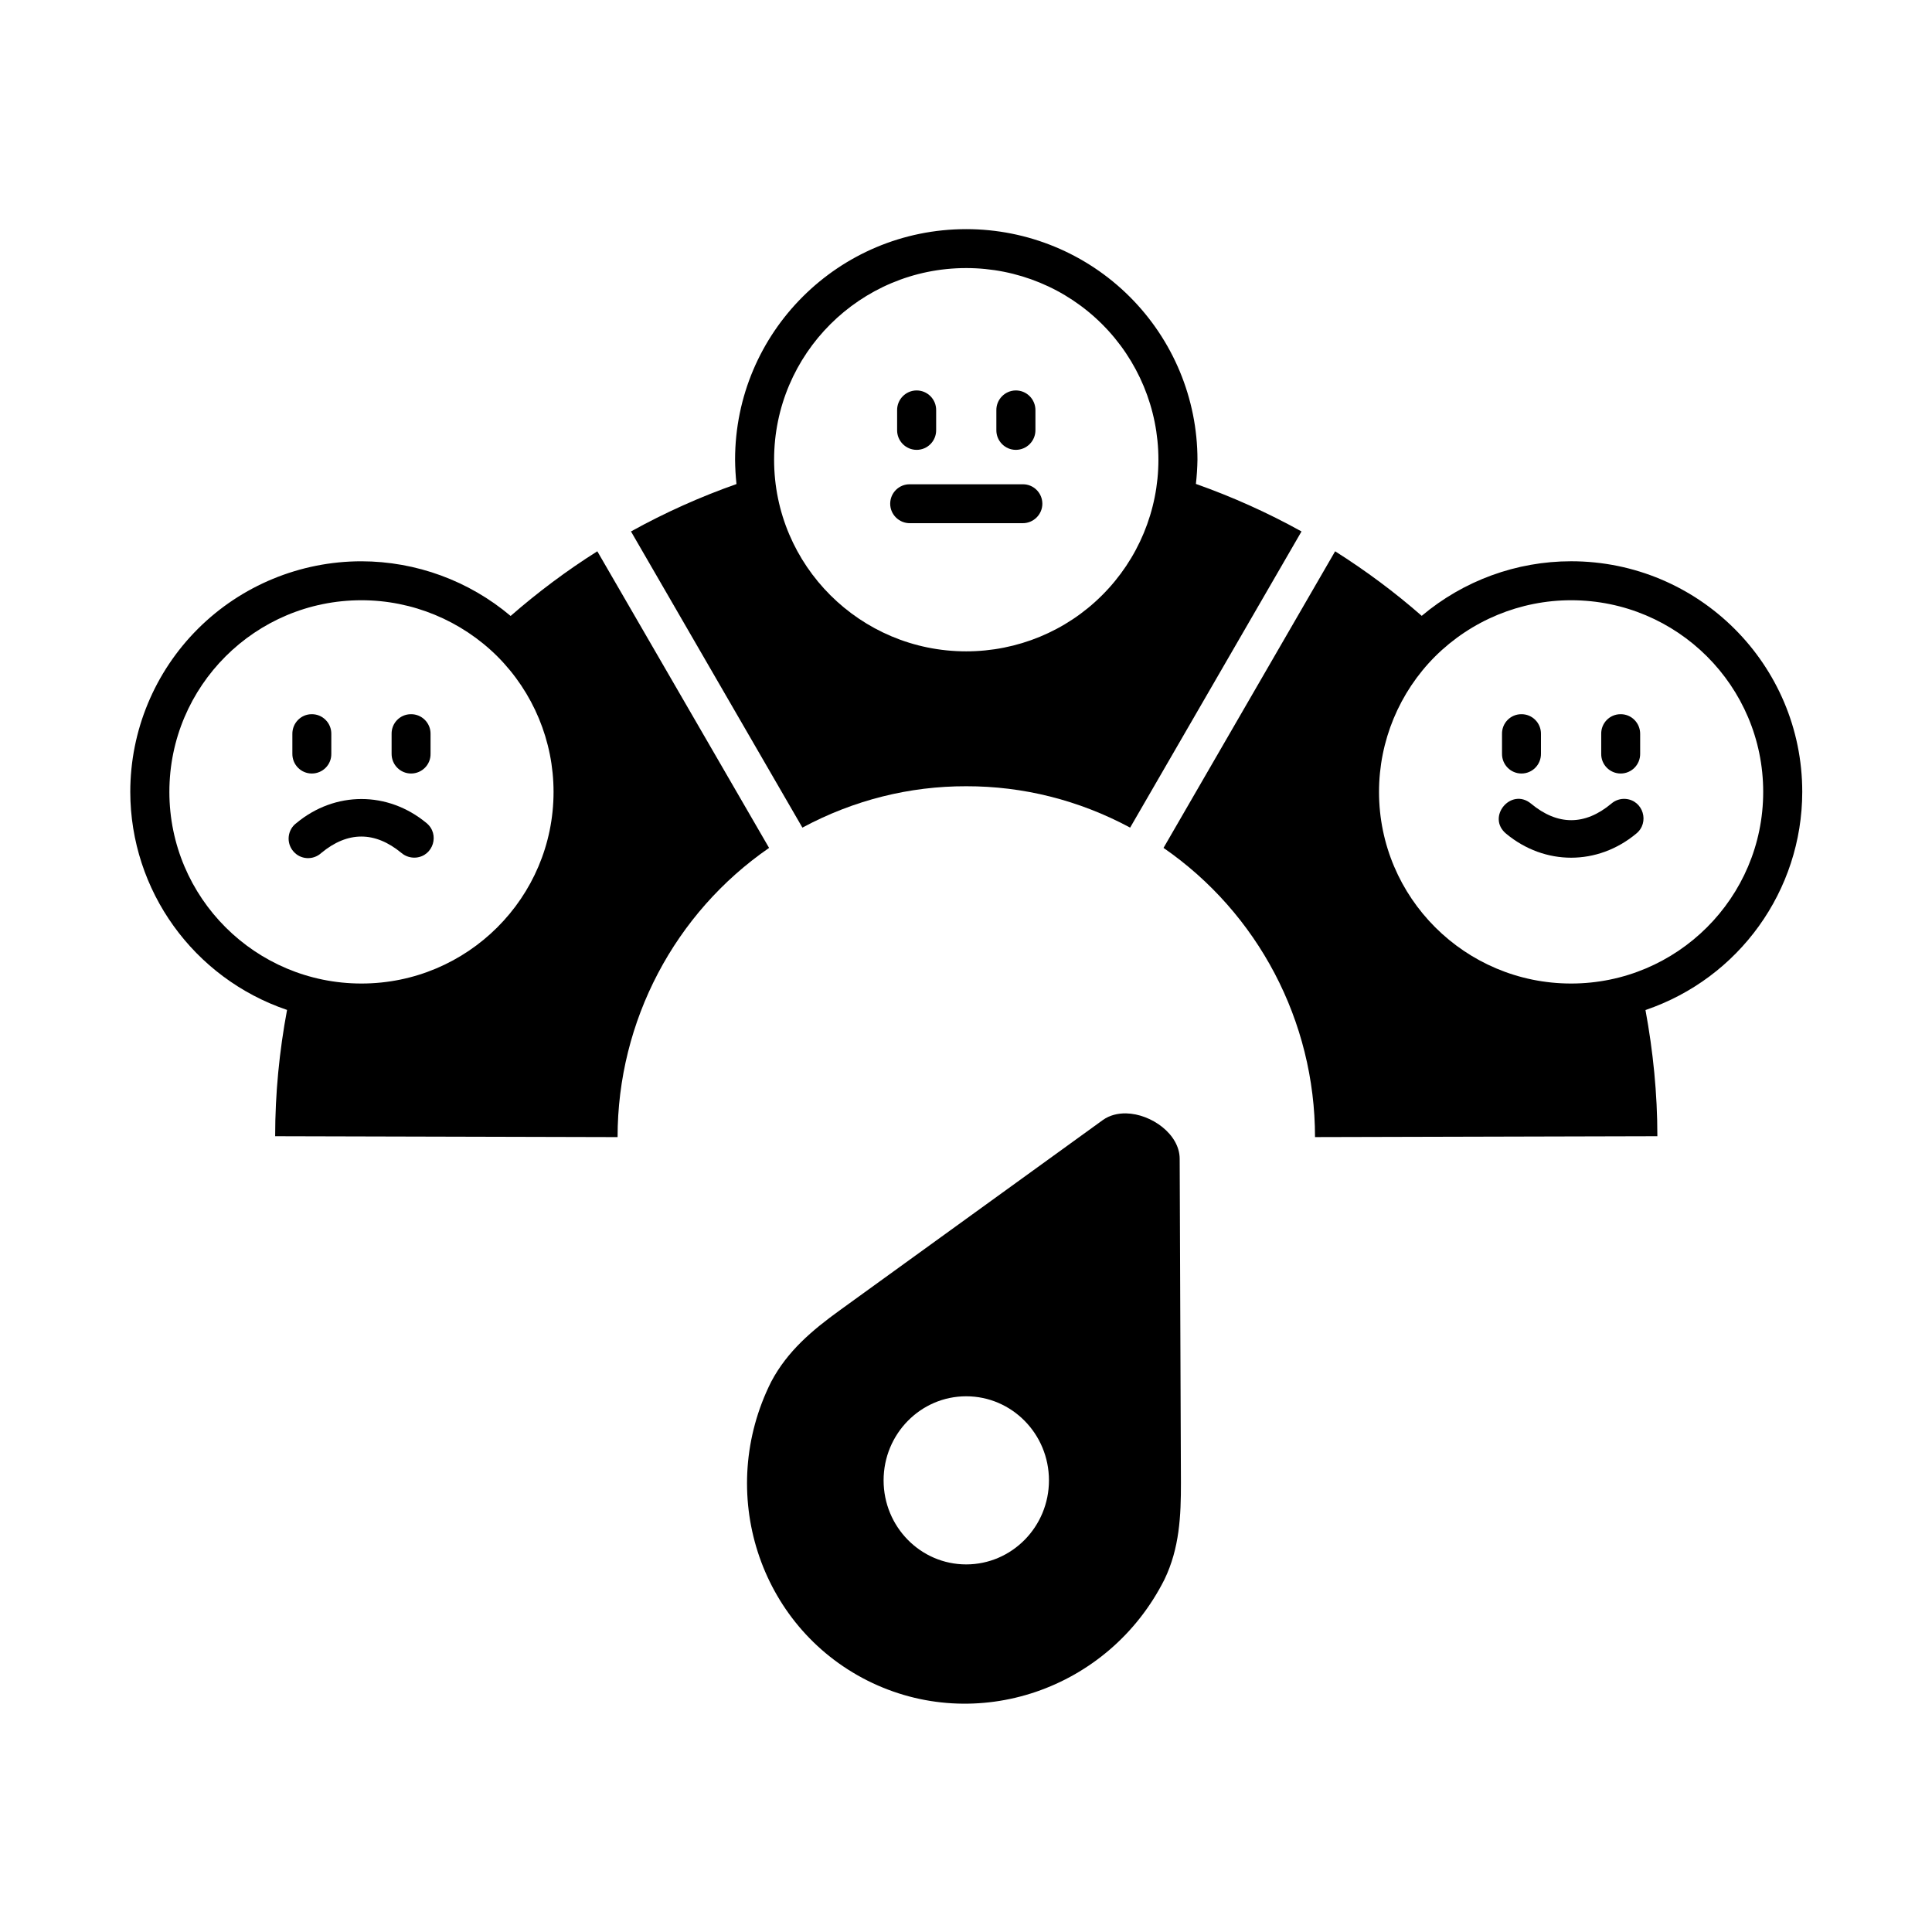
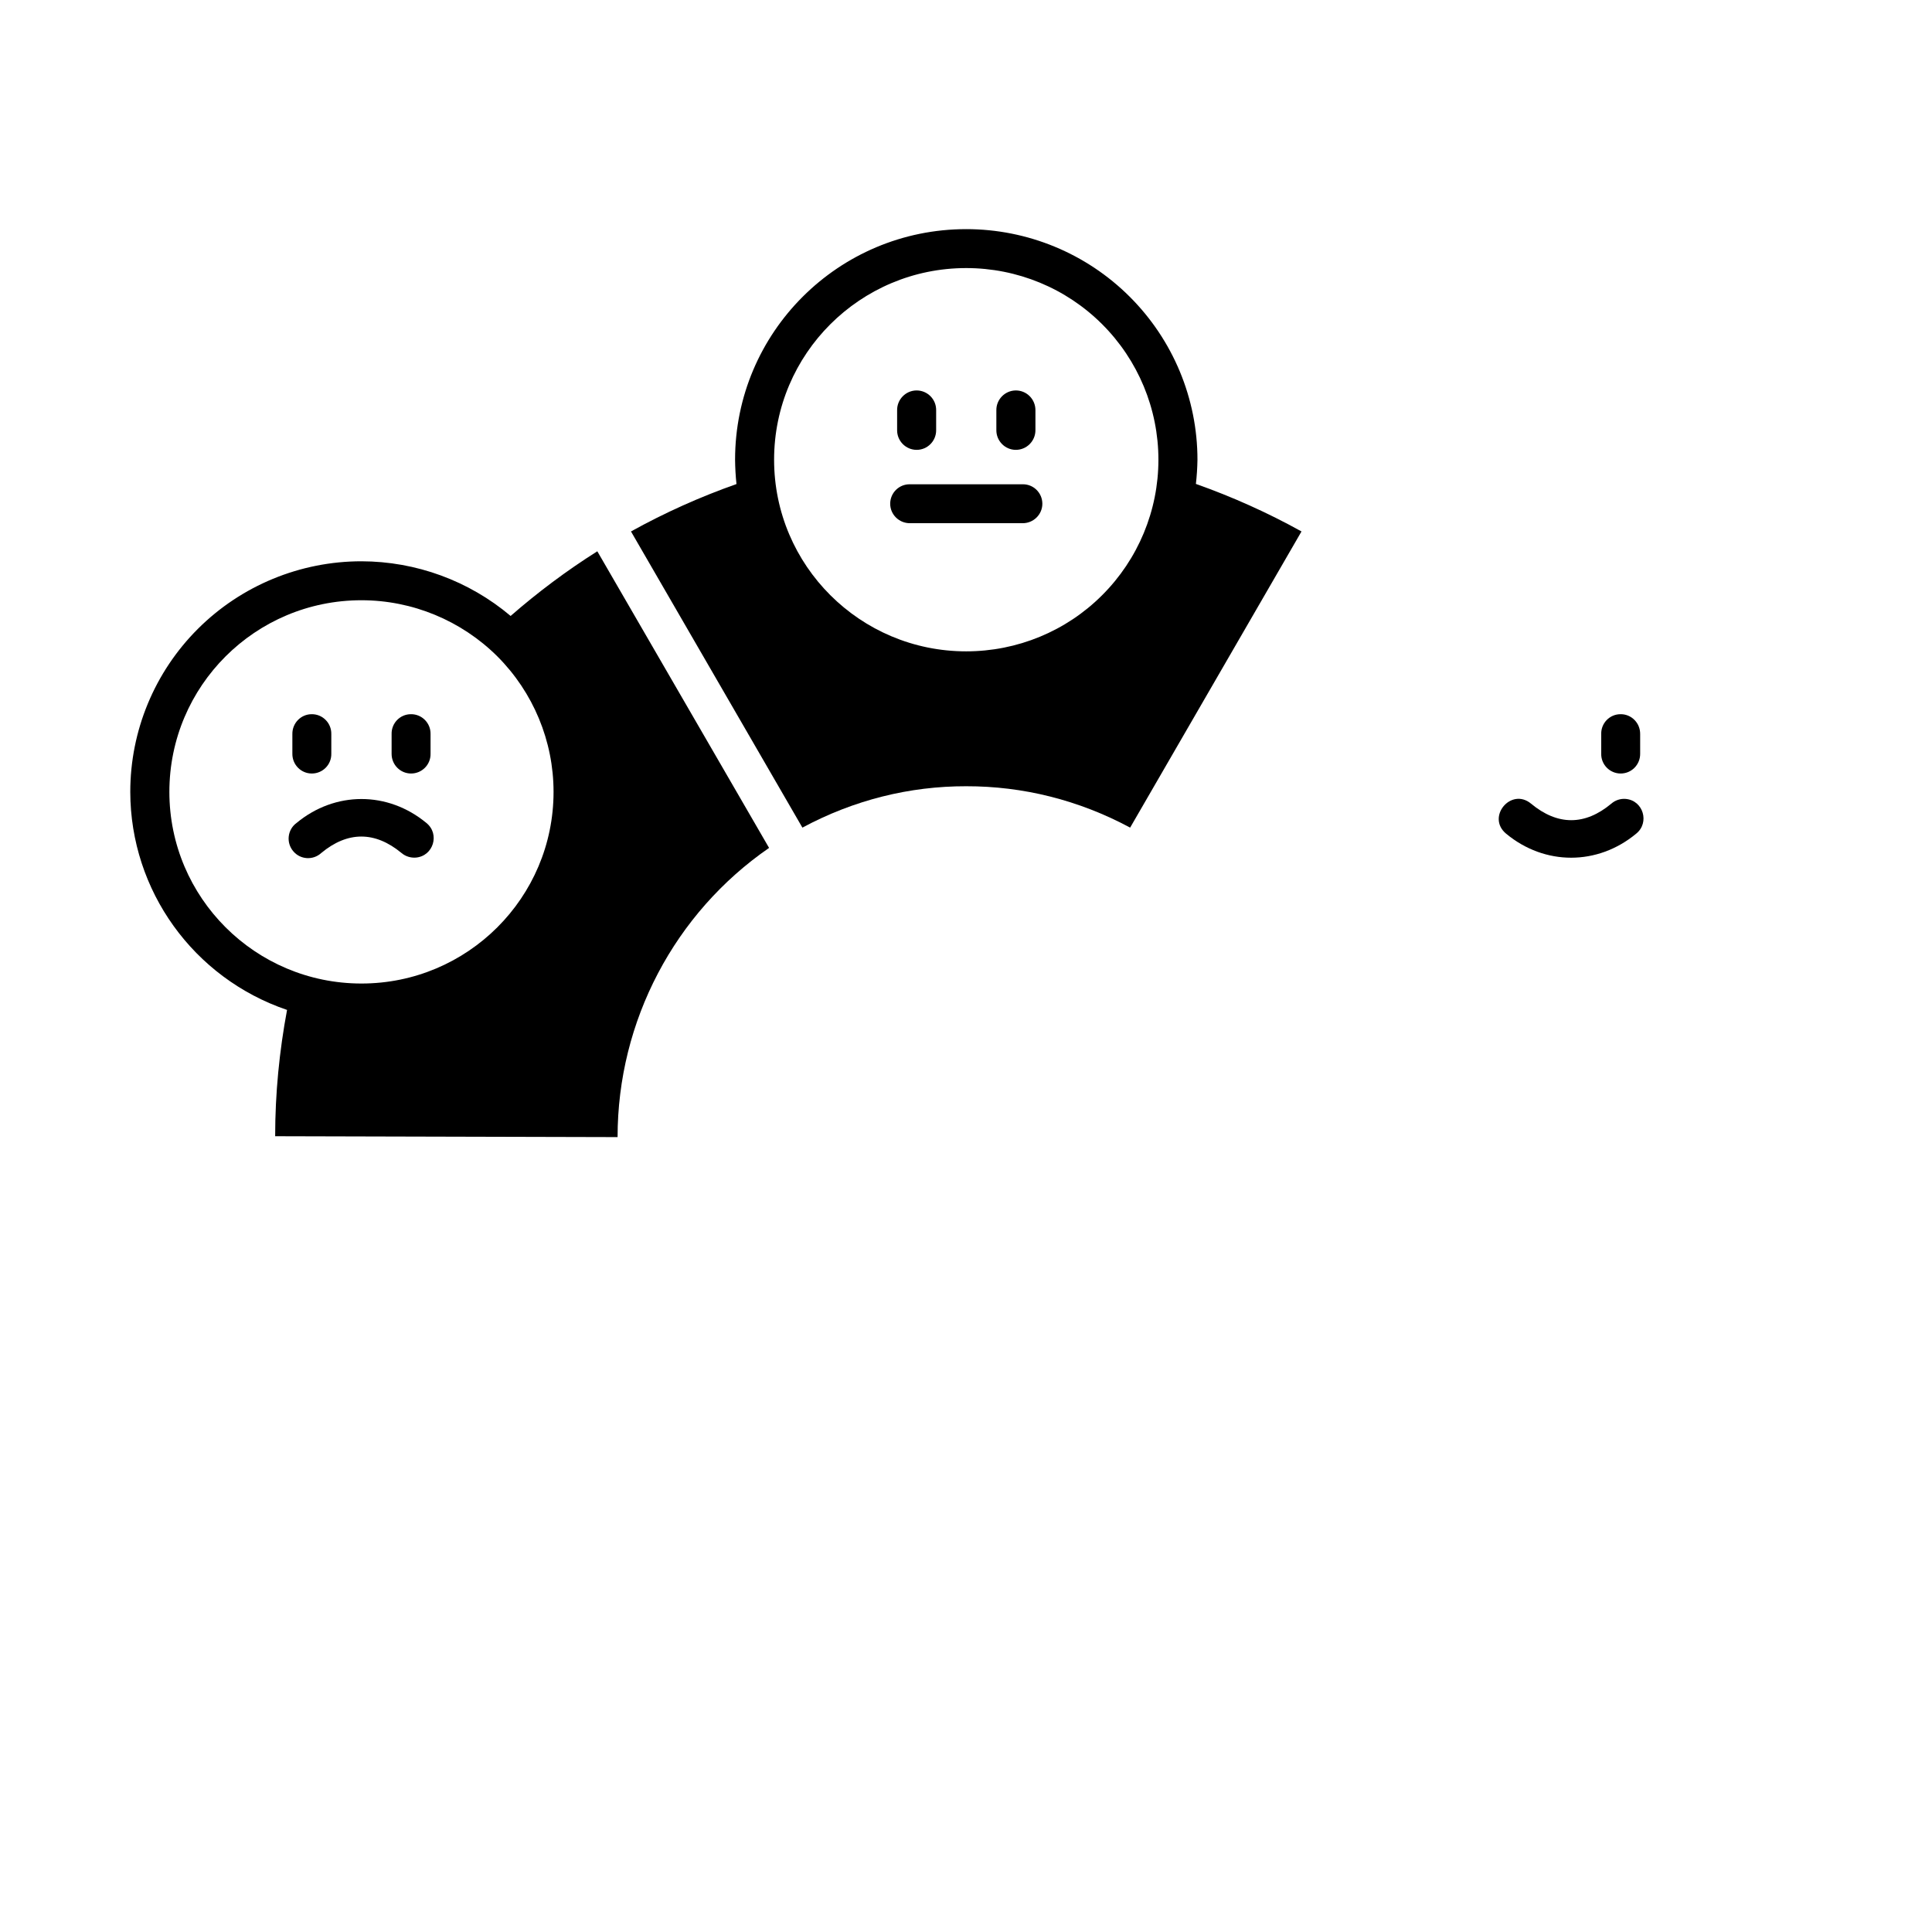
<svg xmlns="http://www.w3.org/2000/svg" fill="#000000" width="800px" height="800px" version="1.1" viewBox="144 144 512 512">
  <g>
-     <path d="m400.05 514.03c12.102 0 21.934 9.969 21.934 22.281 0 12.297-9.828 22.273-21.934 22.273-12.09 0-21.887-9.969-21.887-22.273 0-12.312 9.816-22.281 21.887-22.281zm42.363-74.977c-2.215-0.027-4.371 0.492-6.156 1.773l-69.852 50.52c-7.172 5.199-13.73 10.703-18.02 18.809-14.695 29.27-3.293 64.727 25.488 79.211 28.777 14.465 64.027 2.453 78.738-26.824 3.969-8.25 4.371-16.816 4.348-25.656l-0.332-85.805c-0.012-6.488-7.481-11.891-14.215-12.027z" />
    <path d="m400.05 215.04c13.535 0 26.477 5.34 36.016 14.867 9.555 9.531 14.926 22.453 14.926 35.922s-5.367 26.383-14.926 35.918c-9.531 9.531-22.48 14.867-36.016 14.867-28.102 0-50.906-22.746-50.906-50.785s22.805-50.789 50.906-50.789zm0-10.316c-33.816 0-61.246 27.352-61.246 61.113 0.023 2.156 0.141 4.289 0.371 6.441-9.59 3.383-18.914 7.551-27.957 12.562l45.426 78.488c13.613-7.316 28.426-10.996 43.406-10.965 15.023-0.027 29.824 3.648 43.449 10.965l45.414-78.488c-9.031-5.012-18.422-9.207-27.988-12.594 0.242-2.121 0.379-4.254 0.414-6.41 0-16.211-6.473-31.75-17.965-43.211-11.488-11.465-27.059-17.902-43.324-17.902z" fill-rule="evenodd" />
    <path d="m239.79 303.07c13.492 0 26.438 5.363 36.004 14.867 9.531 9.531 14.902 22.453 14.902 35.922 0 28.039-22.805 50.785-50.906 50.785-28.105 0-50.906-22.746-50.906-50.785 0-28.047 22.766-50.789 50.906-50.789zm62.504-12.973c-8.168 5.156-15.832 10.906-22.973 17.137-11.055-9.332-25.051-14.461-39.539-14.488-16.246 0-31.84 6.438-43.328 17.895-11.492 11.465-17.93 27.004-17.93 43.215 0.035 26.141 16.738 49.355 41.547 57.785-2.043 10.934-3.152 22.129-3.152 33.469l90.746 0.234c0-30.789 15.152-59.387 40.148-76.641z" fill-rule="evenodd" />
-     <path d="m560.36 303.07c28.129 0 50.906 22.746 50.906 50.789 0 28.039-22.805 50.785-50.906 50.785-28.105 0-50.906-22.746-50.906-50.785 0-13.469 5.356-26.395 14.891-35.922 9.57-9.5 22.512-14.867 36.016-14.867zm-62.535-12.973-45.48 78.602c24.984 17.254 40.148 45.852 40.148 76.641l90.727-0.23c0-11.336-1.137-22.531-3.152-33.441 24.82-8.426 41.523-31.668 41.547-57.816 0-33.738-27.43-61.113-61.246-61.113-14.5 0-28.516 5.133-39.598 14.465-7.113-6.234-14.789-11.949-22.945-17.105z" fill-rule="evenodd" />
    <path d="m254.22 371.27c4.637-0.414 6.387-6.242 2.801-9.156-10.234-8.488-24.227-8.488-34.461 0-2.363 1.746-2.777 5.156-0.875 7.434 1.859 2.277 5.269 2.508 7.457 0.5 6.996-5.805 14.234-5.805 21.254 0 1.051 0.898 2.449 1.332 3.824 1.223z" fill-rule="evenodd" />
    <path d="m385.16 272.34c-2.887-0.062-5.25 2.266-5.25 5.156 0 2.859 2.363 5.188 5.25 5.156h29.824c2.887 0.027 5.25-2.301 5.25-5.156 0-2.887-2.363-5.219-5.25-5.156z" />
    <path d="m574.82 355.72c4.668 0.402 6.414 6.297 2.777 9.215-10.234 8.488-24.227 8.488-34.461 0-5.312-4.406 1.309-12.359 6.617-7.953 7.031 5.832 14.258 5.832 21.254 0 1.039-0.914 2.438-1.379 3.812-1.262z" fill-rule="evenodd" />
    <path d="m226.55 333.27c-2.832 0.027-5.106 2.383-5.07 5.25v5.219c-0.035 2.887 2.273 5.25 5.16 5.25s5.219-2.356 5.16-5.25v-5.219c0.051-2.922-2.336-5.312-5.25-5.25z" />
    <path d="m252.85 333.27c-2.856 0.027-5.129 2.383-5.07 5.25v5.219c-0.023 2.887 2.273 5.25 5.16 5.25s5.227-2.356 5.16-5.25v-5.219c0.062-2.922-2.336-5.312-5.25-5.25z" />
    <path d="m386.84 247.47c-2.856 0.051-5.129 2.418-5.094 5.25v5.246c-0.035 2.887 2.297 5.25 5.184 5.25 2.867 0 5.195-2.356 5.16-5.25v-5.246c0.035-2.922-2.328-5.281-5.25-5.25z" />
    <path d="m413.15 247.47c-2.867 0.051-5.141 2.418-5.106 5.25v5.246c-0.035 2.887 2.305 5.25 5.16 5.25 2.887 0 5.219-2.356 5.195-5.25v-5.246c0.02-2.922-2.344-5.281-5.25-5.25z" />
-     <path d="m547.12 333.27c-2.856 0.027-5.129 2.383-5.07 5.25v5.219c-0.035 2.887 2.273 5.25 5.16 5.25s5.195-2.356 5.16-5.25v-5.219c0.055-2.922-2.328-5.312-5.25-5.25z" />
    <path d="m573.41 333.27c-2.856 0.027-5.129 2.383-5.07 5.25v5.219c-0.055 2.887 2.273 5.25 5.16 5.25 2.887 0 5.195-2.356 5.16-5.25v-5.219c0.031-2.922-2.332-5.312-5.25-5.25z" />
  </g>
</svg>